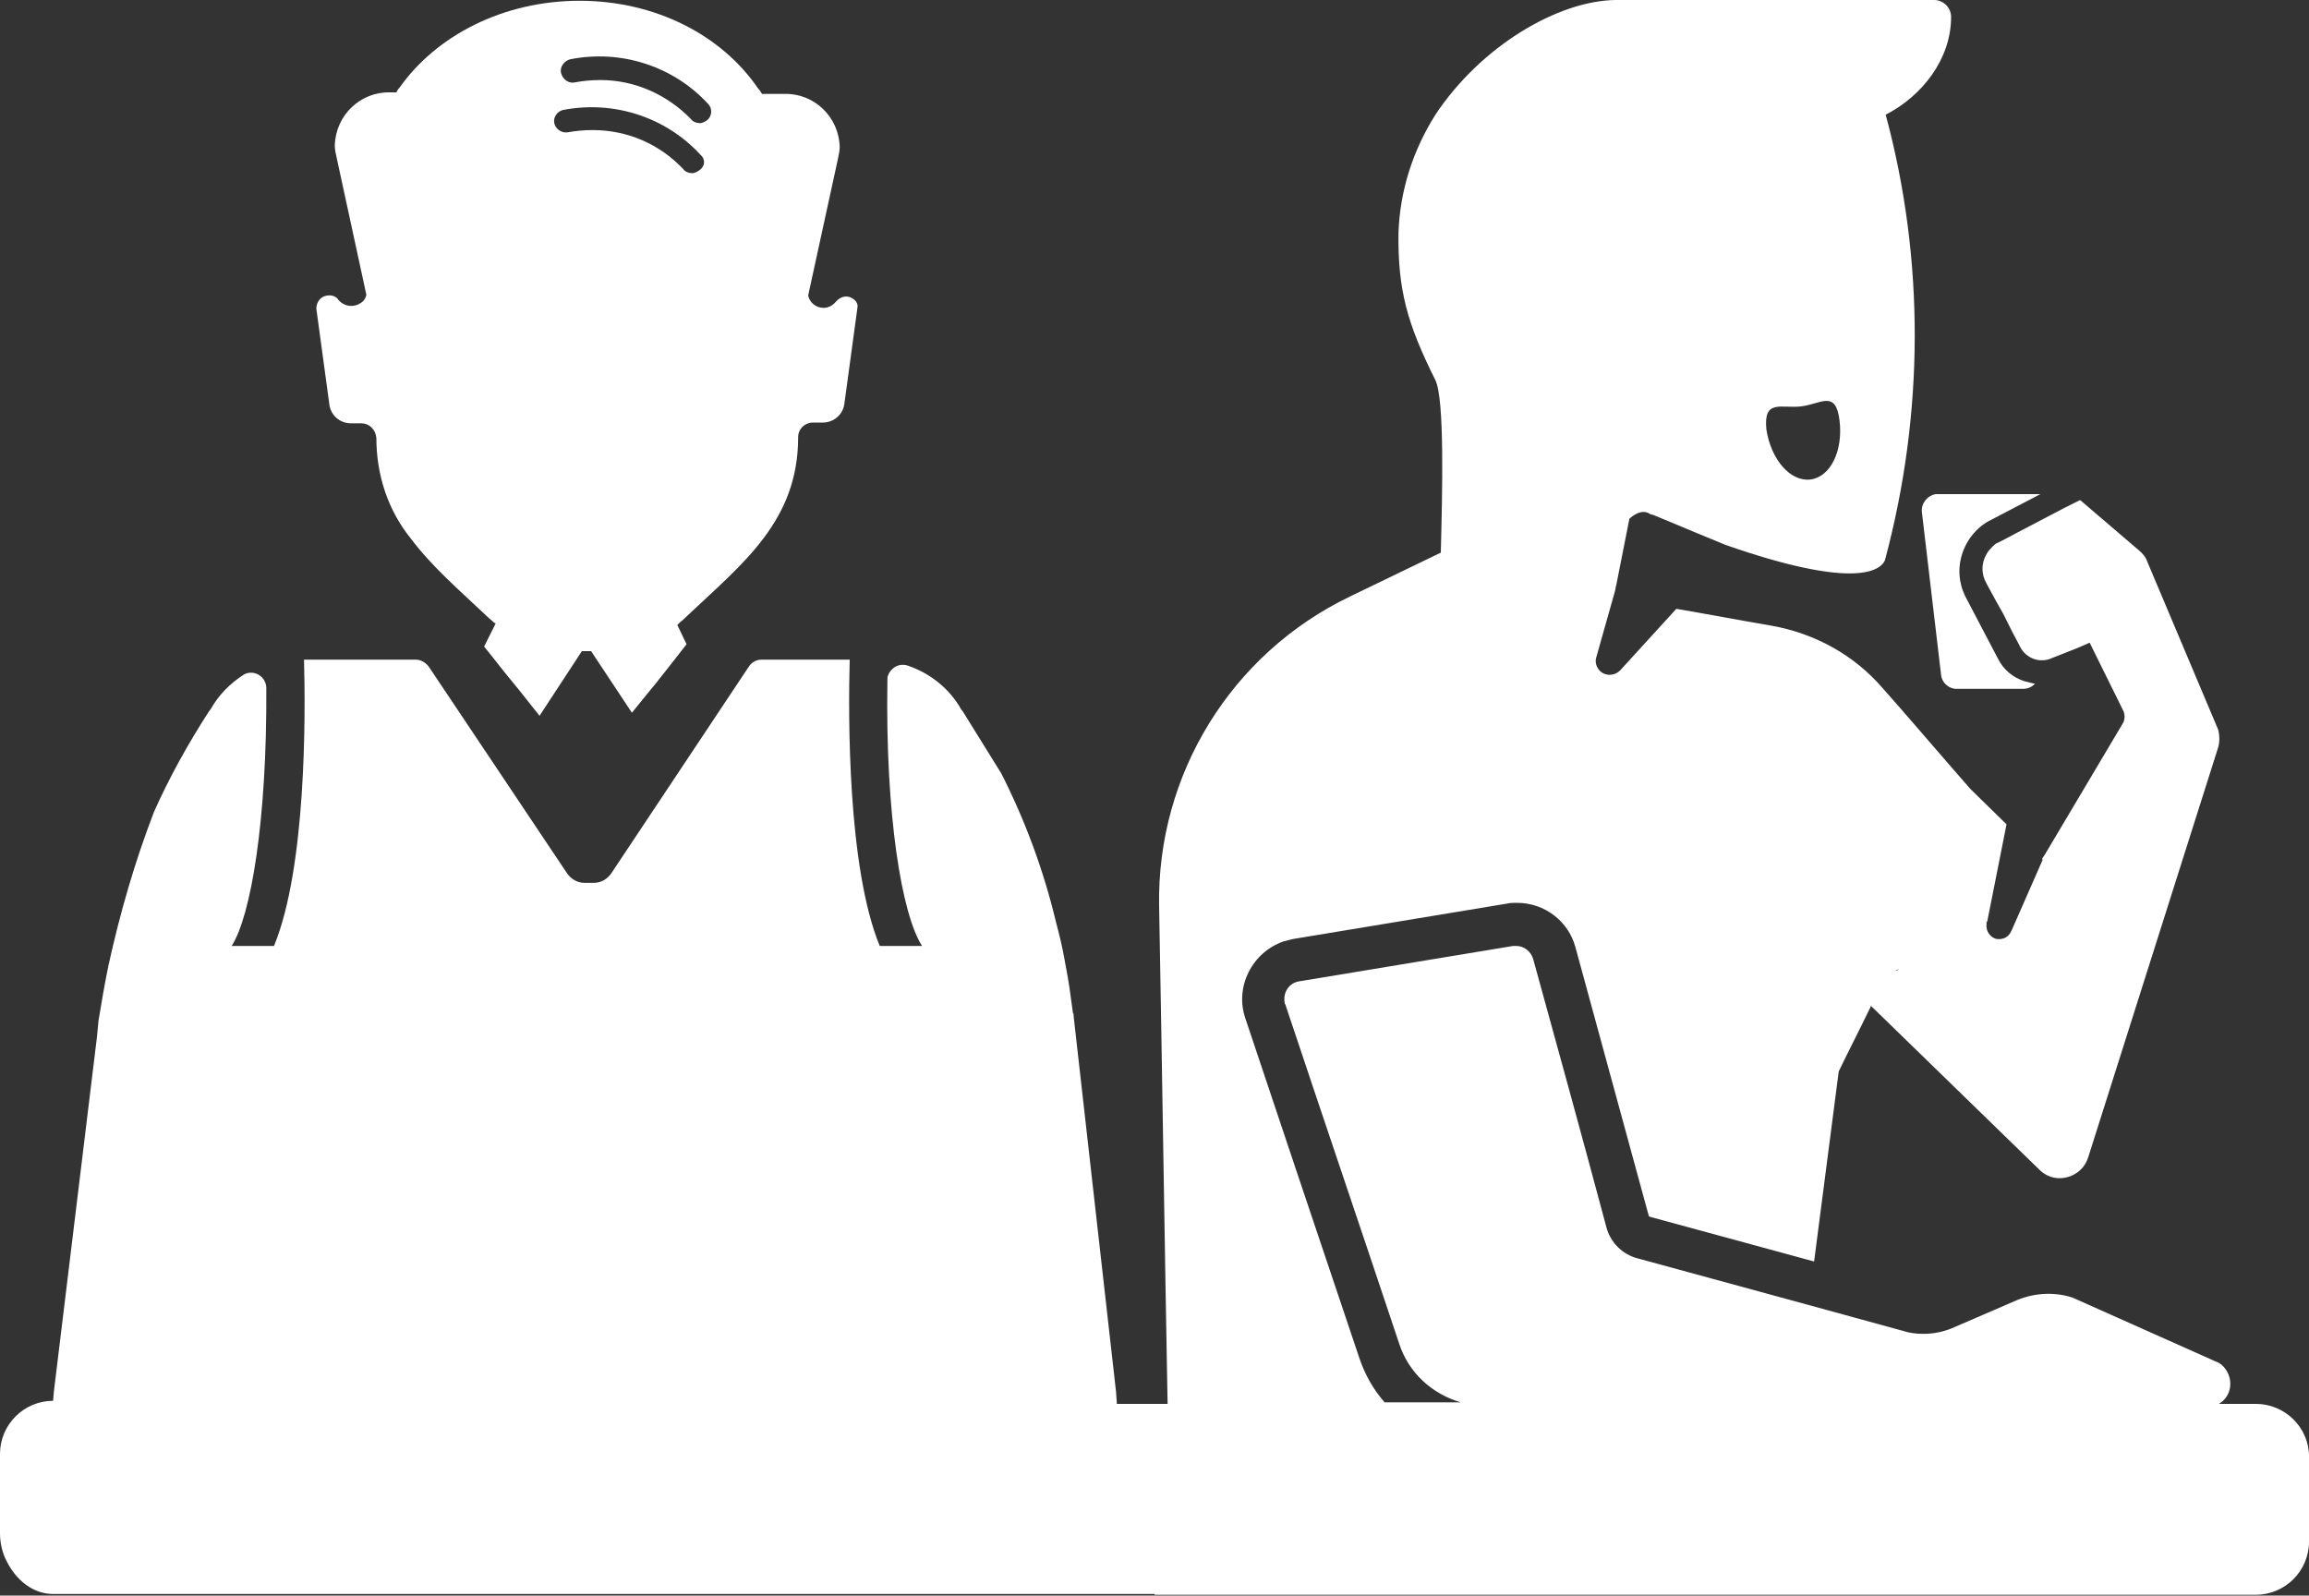
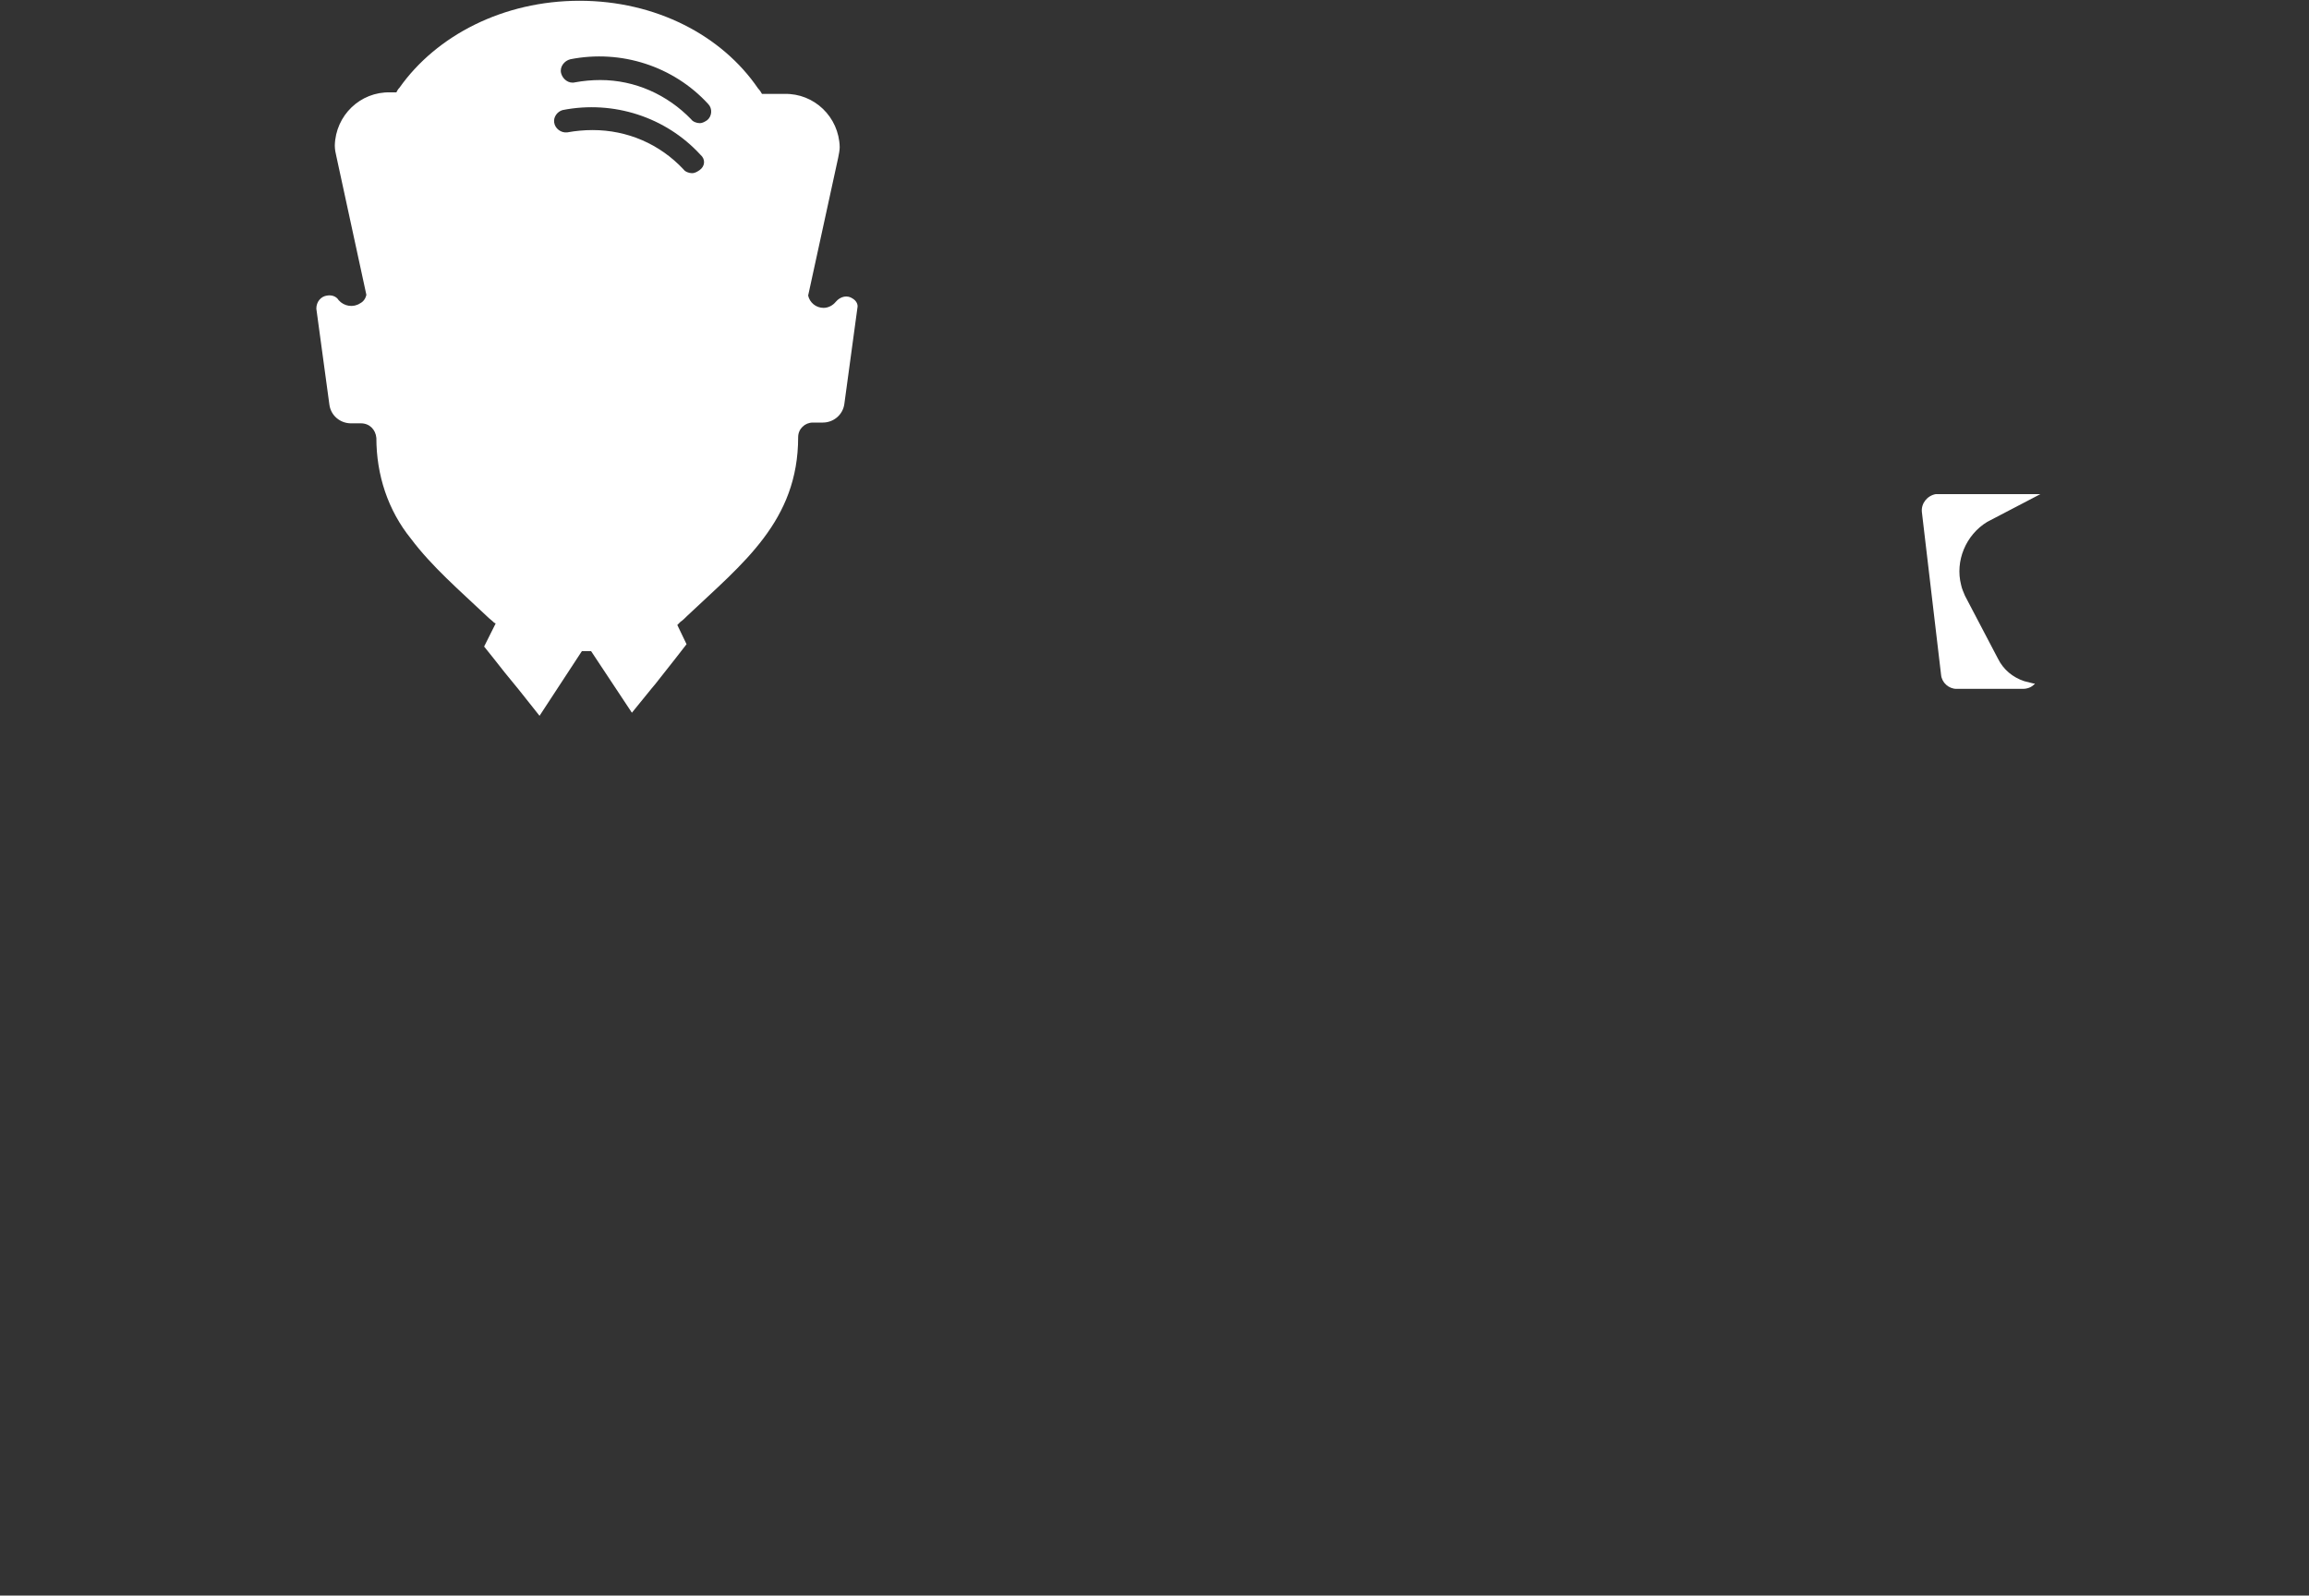
<svg xmlns="http://www.w3.org/2000/svg" enable-background="new 0 0 300 207.3" viewBox="0 0 300 207.3">
  <rect x="0" y="0" width="300" height="207.3" fill="#333333" stroke="none" />
  <g fill="#fff">
    <path d="m 254.8 76 c .1 .5 .3 .9 .5 1.4 l 4.3 8.2 c .7 1.4 1.9 2.4 3.4 2.9 l 1.2 .3 h .2 c -.4 .5 -1 .7 -1.6 .7 h -8.6 c -1 0 -1.9 -.8 -2 -1.8 l -2.5 -21.2 c -.1 -1.1 .7 -2.1 1.8 -2.3 h .2 13.5 -.1 l -6.9 3.6 c -2.8 1.7 -4.2 5.1 -3.4 8.2 z" />
-     <path d="m 293.1 182.4 h -4.8 c 1.5 -.9 1.9 -2.8 1 -4.3 -.3 -.5 -.8 -1 -1.4 -1.2 l -18.6 -8.3 c -2.4 -.8 -5 -.6 -7.2 .3 l -8.1 3.5 c -1.3 .6 -2.7 .9 -4.1 .9 -.9 0 -1.8 -.1 -2.7 -.4 -4.1 -1.1 -8.3 -2.3 -12.4 -3.4 -7.3 -2 -14.7 -4 -22 -6 -2 -.5 -3.6 -2.1 -4.1 -4.1 -3.1 -11.6 -6.3 -23.2 -9.5 -34.8 -.3 -1 -1.2 -1.7 -2.2 -1.7 -.1 0 -.3 0 -.4 0 l -27.8 4.6 c -1.3 .2 -2.1 1.4 -1.9 2.7 0 .1 0 .2 .1 .3 4.9 14.7 9.9 29.4 14.8 44.1 1.2 3.7 4.2 6.5 8 7.6 h -9.9 c -1.5 -1.7 -2.6 -3.7 -3.3 -5.8 l -7.9 -23.5 -6.9 -20.6 c -1.4 -4.1 .9 -8.6 5 -10 .4 -.1 .8 -.2 1.2 -.3 l 27.8 -4.6 c .4 -.1 .9 -.1 1.3 -.1 3.6 0 6.7 2.4 7.6 5.8 l 9.5 34.8 c 0 .1 .1 .2 .2 .2 l 13.6 3.7 7.7 2.1 3.2 -24.7 c 1.3 -2.7 2.7 -5.4 4 -8.1 .1 -.1 .1 -.3 .2 -.4 l 21.9 21.3 c 1.5 1.5 3.9 1.4 5.4 -.1 .4 -.4 .7 -.9 .9 -1.5 l 16.9 -53.3 c .2 -.7 .2 -1.5 0 -2.3 l -9.2 -21.8 c -.2 -.6 -.6 -1.1 -1.1 -1.5 l -7.6 -6.5 h -.1 l -1.8 .9 -.2 .1 -6.3 3.3 -1.7 .9 -.6 .3 c -.3 .1 -.5 .3 -.7 .5 -.3 .3 -.6 .6 -.8 1 -.7 1.2 -.7 2.6 0 3.8 l .1 .2 1.2 2.2 .9 1.6 1.1 2.2 1 1.9 .1 .2 c .8 1.5 2.6 2.1 4.1 1.4 l 3.3 -1.3 1.6 -.7 4.4 8.9 c .2 .5 .2 1.1 -.1 1.6 l -10.1 17 -.4 .6 .1 .1 -4 9.1 -.1 .2 c -.3 .7 -1 1.1 -1.8 1 h -.1 c -.8 -.2 -1.4 -1 -1.3 -1.9 0 -.1 0 -.1 0 -.2 s 0 -.1 .1 -.2 l 2.5 -12.6 -4.7 -4.6 c -3.6 -4.1 -8.8 -10.2 -11.4 -13.1 -3.7 -4.3 -8.8 -7.1 -14.4 -8.1 -4.1 -.7 -8.3 -1.5 -12.4 -2.2 l -7.3 8 c -.7 .7 -1.8 .8 -2.6 .1 -.5 -.5 -.7 -1.2 -.5 -1.8 l 2.4 -8.5 c .1 -.3 .1 -.6 .2 -.9 l 1.7 -8.6 s 1.5 -1.5 2.7 -.6 c .1 0 .3 .1 .4 .1 l 6 2.5 3.4 1.4 c 8.3 2.9 13.2 3.7 16.1 3.7 s 4.2 -.8 4.6 -1.7 c 5.1 -19 5.2 -39 .1 -57.9 4.7 -2.4 8.5 -7.2 8.5 -12.7 0 -1.2 -1 -2.2 -2.2 -2.2 h -39.7 c -.6 0 -1.2 0 -1.7 0 -7.5 .1 -17.5 6 -23.4 14.9 -2.9 4.6 -4.6 9.8 -4.8 15.3 -.1 7.4 1.1 11.8 4.8 19.2 1.2 2.5 .9 14.6 .7 22.4 l -11.8 5.7 c -15.4 7.4 -25.1 23.1 -24.8 40.2 .4 21.5 .7 43 1.1 64.6 v .1 h -6.6 v -.2 l -.1 -1.4 -5.5 -48.7 c 0 -.2 0 -.4 -.1 -.5 -.1 -.8 -.2 -1.5 -.3 -2.2 -.2 -1.6 -.5 -3.2 -.8 -4.8 -.3 -1.7 -.7 -3.3 -1.1 -4.8 -1.6 -6.7 -4 -13.2 -7.1 -19.3 l -4.9 -7.9 c -.1 -.2 -.2 -.3 -.3 -.4 -1.5 -2.7 -4 -4.7 -6.9 -5.7 -1.1 -.4 -2.2 .2 -2.6 1.2 -.1 .2 -.1 .4 -.1 .6 -.3 17.7 1.9 30.6 4.5 34.6 h -5.5 c -4.2 -10.2 -4.1 -30 -3.9 -37.2 h -11.4 c -.7 0 -1.3 .3 -1.7 .9 l -17.9 26.9 c -.5 .7 -1.3 1.2 -2.2 1.2 h -1.3 c -.9 0 -1.7 -.5 -2.2 -1.2 l -18 -26.9 c -.4 -.5 -1 -.9 -1.7 -.9 h -14.5 c .2 7.2 .3 27 -3.9 37.2 h -5.5 c 2.5 -3.9 4.6 -16.3 4.5 -33.5 0 -1.1 -.9 -2 -2 -2 -.4 0 -.7 .1 -1 .3 -1.7 1.1 -3.2 2.6 -4.2 4.4 -.1 .1 -.2 .3 -.3 .4 -2.7 4.2 -5.1 8.5 -7.1 13 -2.5 6.5 -4.4 13.1 -5.9 19.9 -.5 2.4 -.9 4.8 -1.3 7.2 l -.2 2.1 -5.6 46.1 -.1 1.2 c -3.8 0 -6.9 3.1 -6.9 6.9 v 10.3 c 0 1.3 .3 2.6 .9 3.7 1.2 2.4 3.4 4.2 6 4.2 h 143.1 v .1 h 143.1 c 3.8 0 6.9 -3.1 6.9 -6.9 v -11.1 c 0 -3.7 -3.1 -6.8 -6.9 -6.8 z m -46.4 -56.5 c -.1 .1 -.2 .2 -.3 .2 h -.1 z m -12.7 -73.1 c 2.6 -.3 4.5 -2.2 5 1.8 s -1.2 7.4 -3.8 7.7 -5.1 -2.6 -5.7 -6.5 c -.4 -4 1.9 -2.7 4.5 -3 z" />
    <path d="m 110.8 38.8 c -.7 -.5 -1.6 -.3 -2.2 .4 -.4 .5 -1 .8 -1.6 .8 -1 0 -1.8 -.7 -2 -1.6 l 3.9 -17.9 c .1 -.5 .2 -1 .2 -1.4 -.1 -3.9 -3.3 -7 -7.2 -6.9 h -2.9 c -.1 -.2 -.3 -.5 -.5 -.7 -4.7 -6.9 -13.3 -11.4 -23.2 -11.4 s -18.6 4.5 -23.4 11.3 c -.2 .2 -.3 .4 -.4 .6 h -.8 c -3.9 -.1 -7.1 3 -7.2 6.9 0 .5 .1 1 .2 1.4 l 3.9 18 c -.1 .5 -.4 .9 -.8 1.1 -.9 .6 -2.1 .4 -2.8 -.4 -.3 -.5 -.9 -.7 -1.5 -.6 -.8 .1 -1.4 .8 -1.4 1.7 l 1.7 12.5 c .2 1.4 1.4 2.4 2.8 2.4 h 1.3 c 1.1 0 1.9 .8 2 1.9 0 4.8 1.5 9.4 4.5 13.1 2.7 3.6 6.3 6.7 9.9 10.1 .3 .3 .6 .5 .9 .8 l .2 .1 -1.5 3 1.2 1.5 1.5 1.9 1.8 2.2 2.7 3.4 5.5 -8.4 h 1.2 l 5.3 8 2.6 -3.2 .5 -.6 2.6 -3.3 1.4 -1.8 -1.2 -2.5 .4 -.4 c .3 -.2 .6 -.5 .9 -.8 7.2 -6.8 14.4 -12.3 14.4 -23.2 0 -1.1 .9 -1.9 1.9 -1.9 h 1.3 c 1.4 0 2.6 -1 2.8 -2.4 l 1.7 -12.5 c .1 -.4 -.1 -.9 -.6 -1.2 z m -19.9 -16.7 c -.3 .2 -.6 .4 -1 .4 s -.9 -.2 -1.1 -.5 c -3.1 -3.3 -7.3 -5.1 -11.8 -5.1 -1.1 0 -2.2 .1 -3.3 .3 -.8 .1 -1.6 -.5 -1.7 -1.3 -.1 -.7 .4 -1.4 1.1 -1.6 6.6 -1.3 13.4 .9 17.9 5.8 .7 .6 .6 1.5 -.1 2 z m 1 -6.5 c -.3 .2 -.6 .4 -1 .4 s -.9 -.2 -1.1 -.5 c -3.1 -3.2 -7.3 -5.1 -11.8 -5.1 -1.1 0 -2.2 .1 -3.3 .3 -.8 .2 -1.6 -.4 -1.8 -1.2 s .4 -1.6 1.2 -1.8 c 6.6 -1.3 13.4 .9 17.9 5.8 .6 .6 .5 1.6 -.1 2.1 z" />
  </g>
</svg>